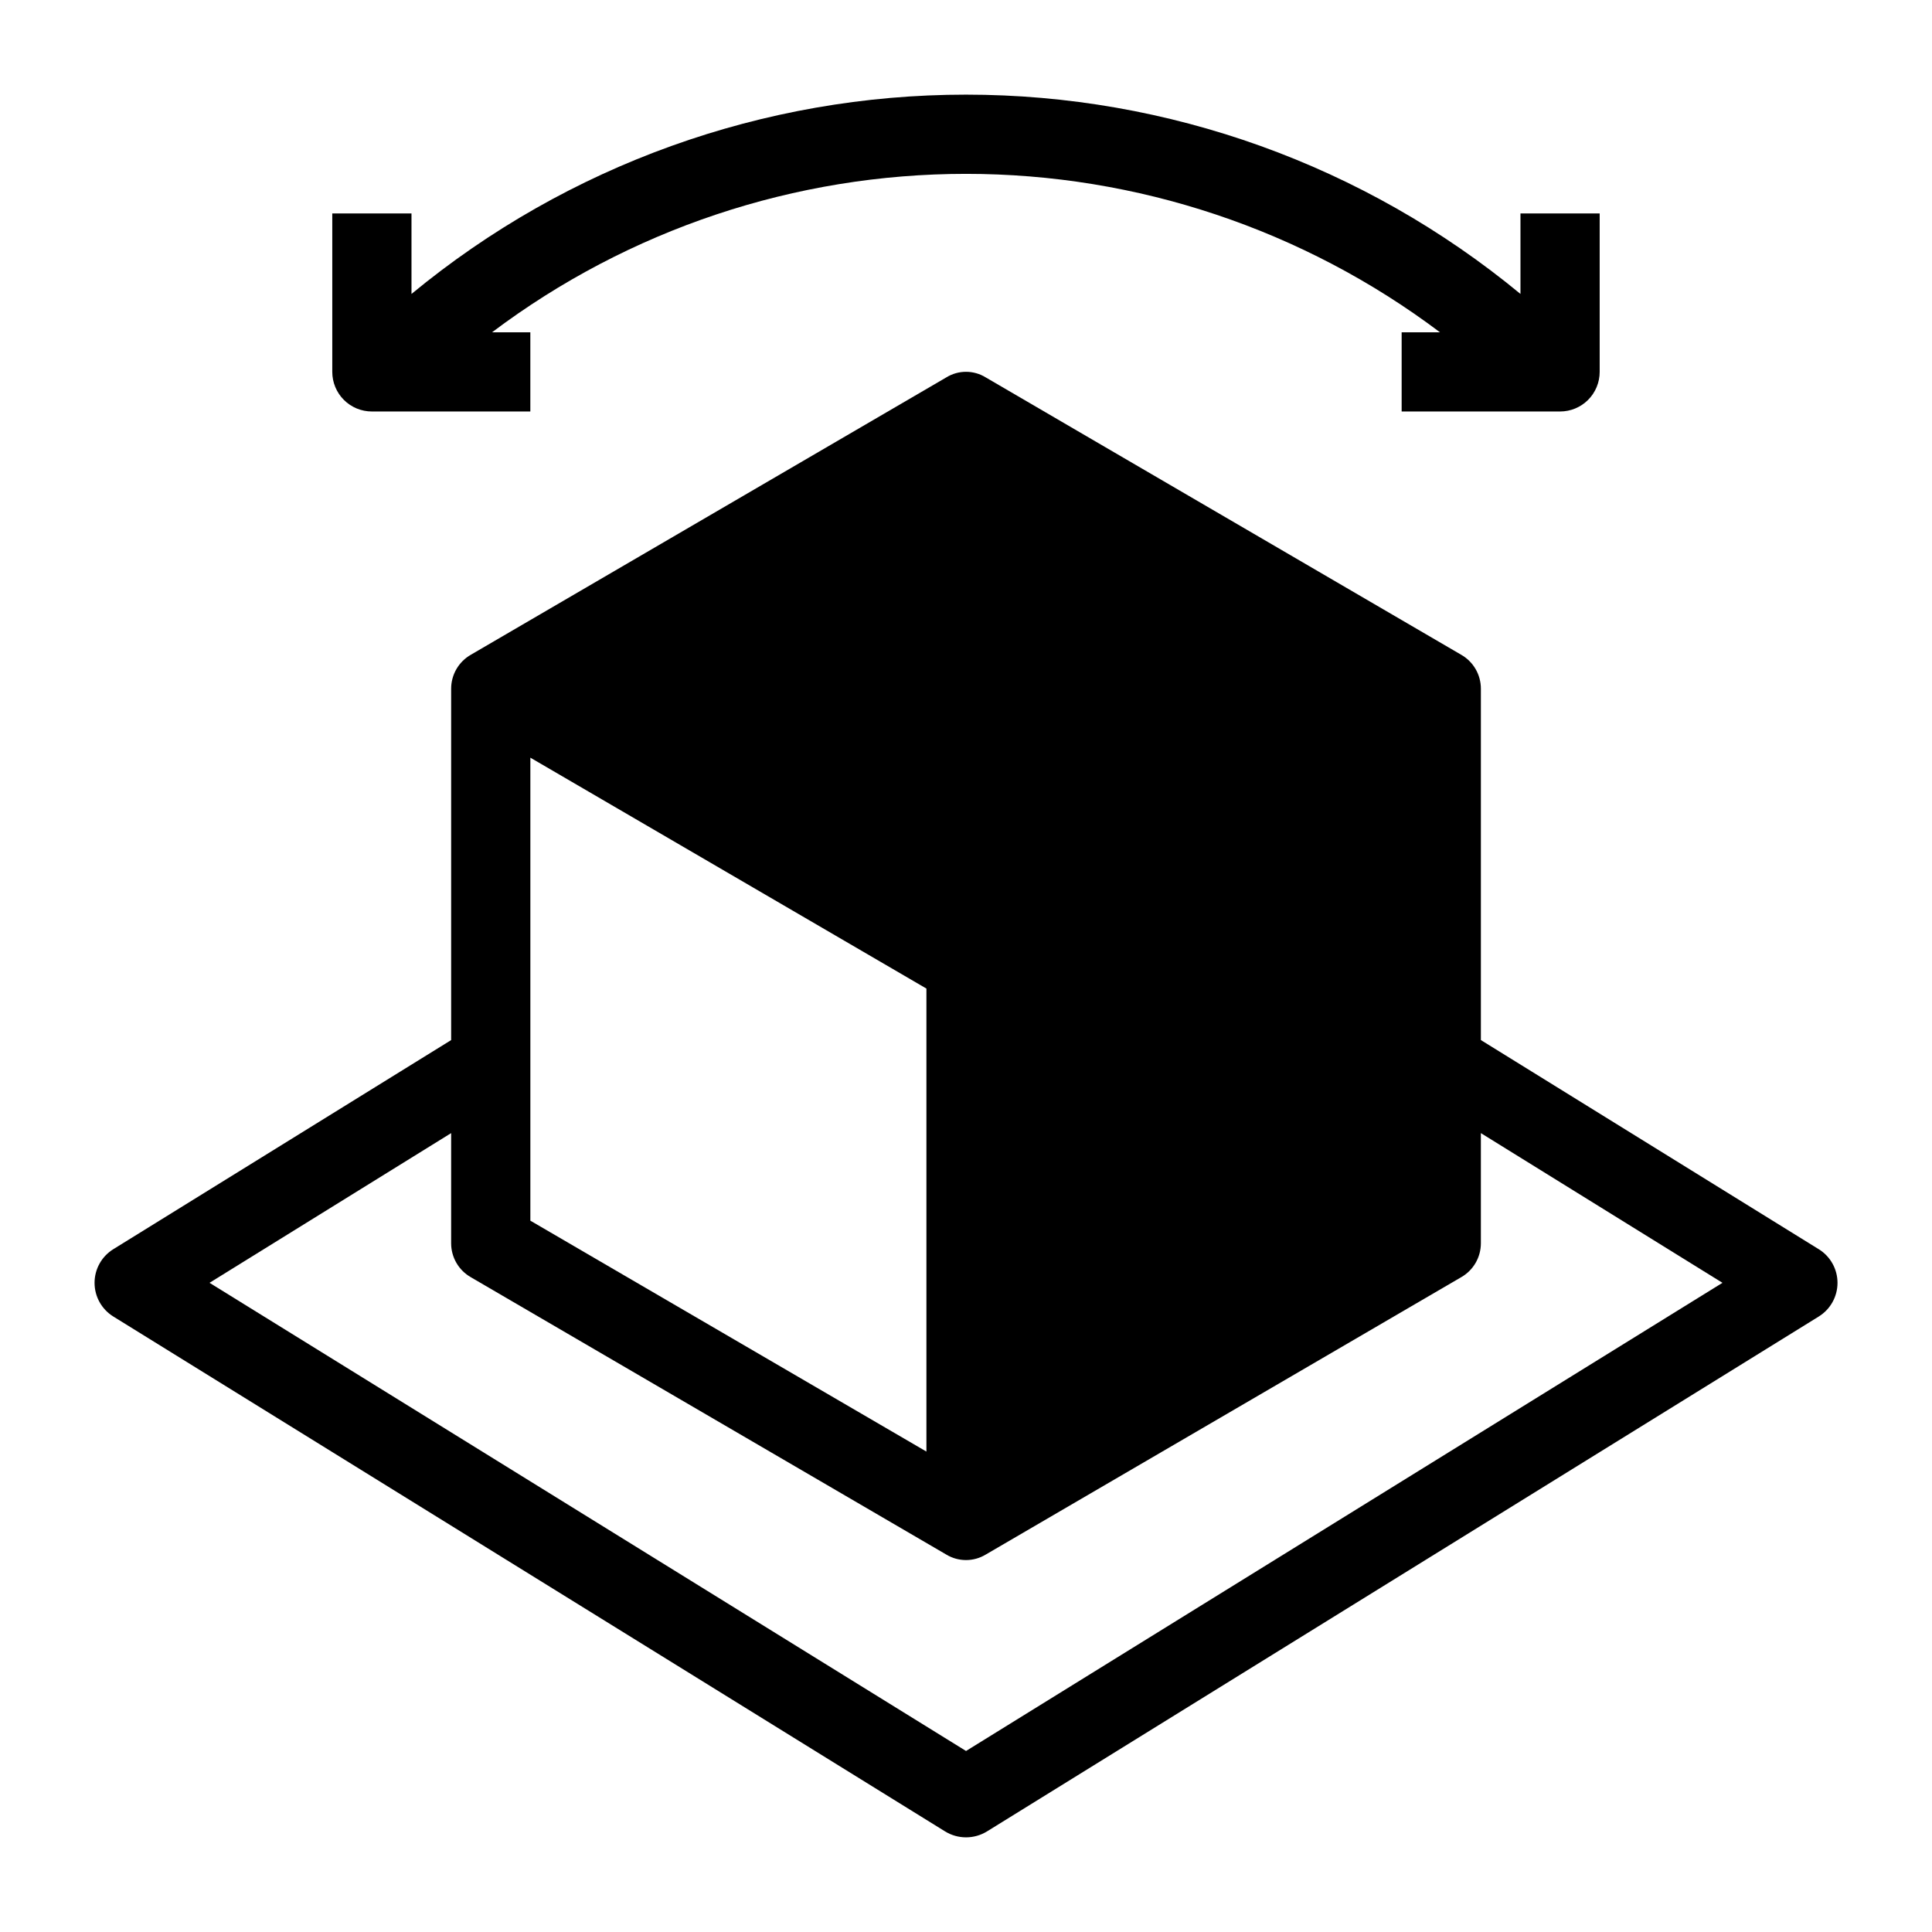
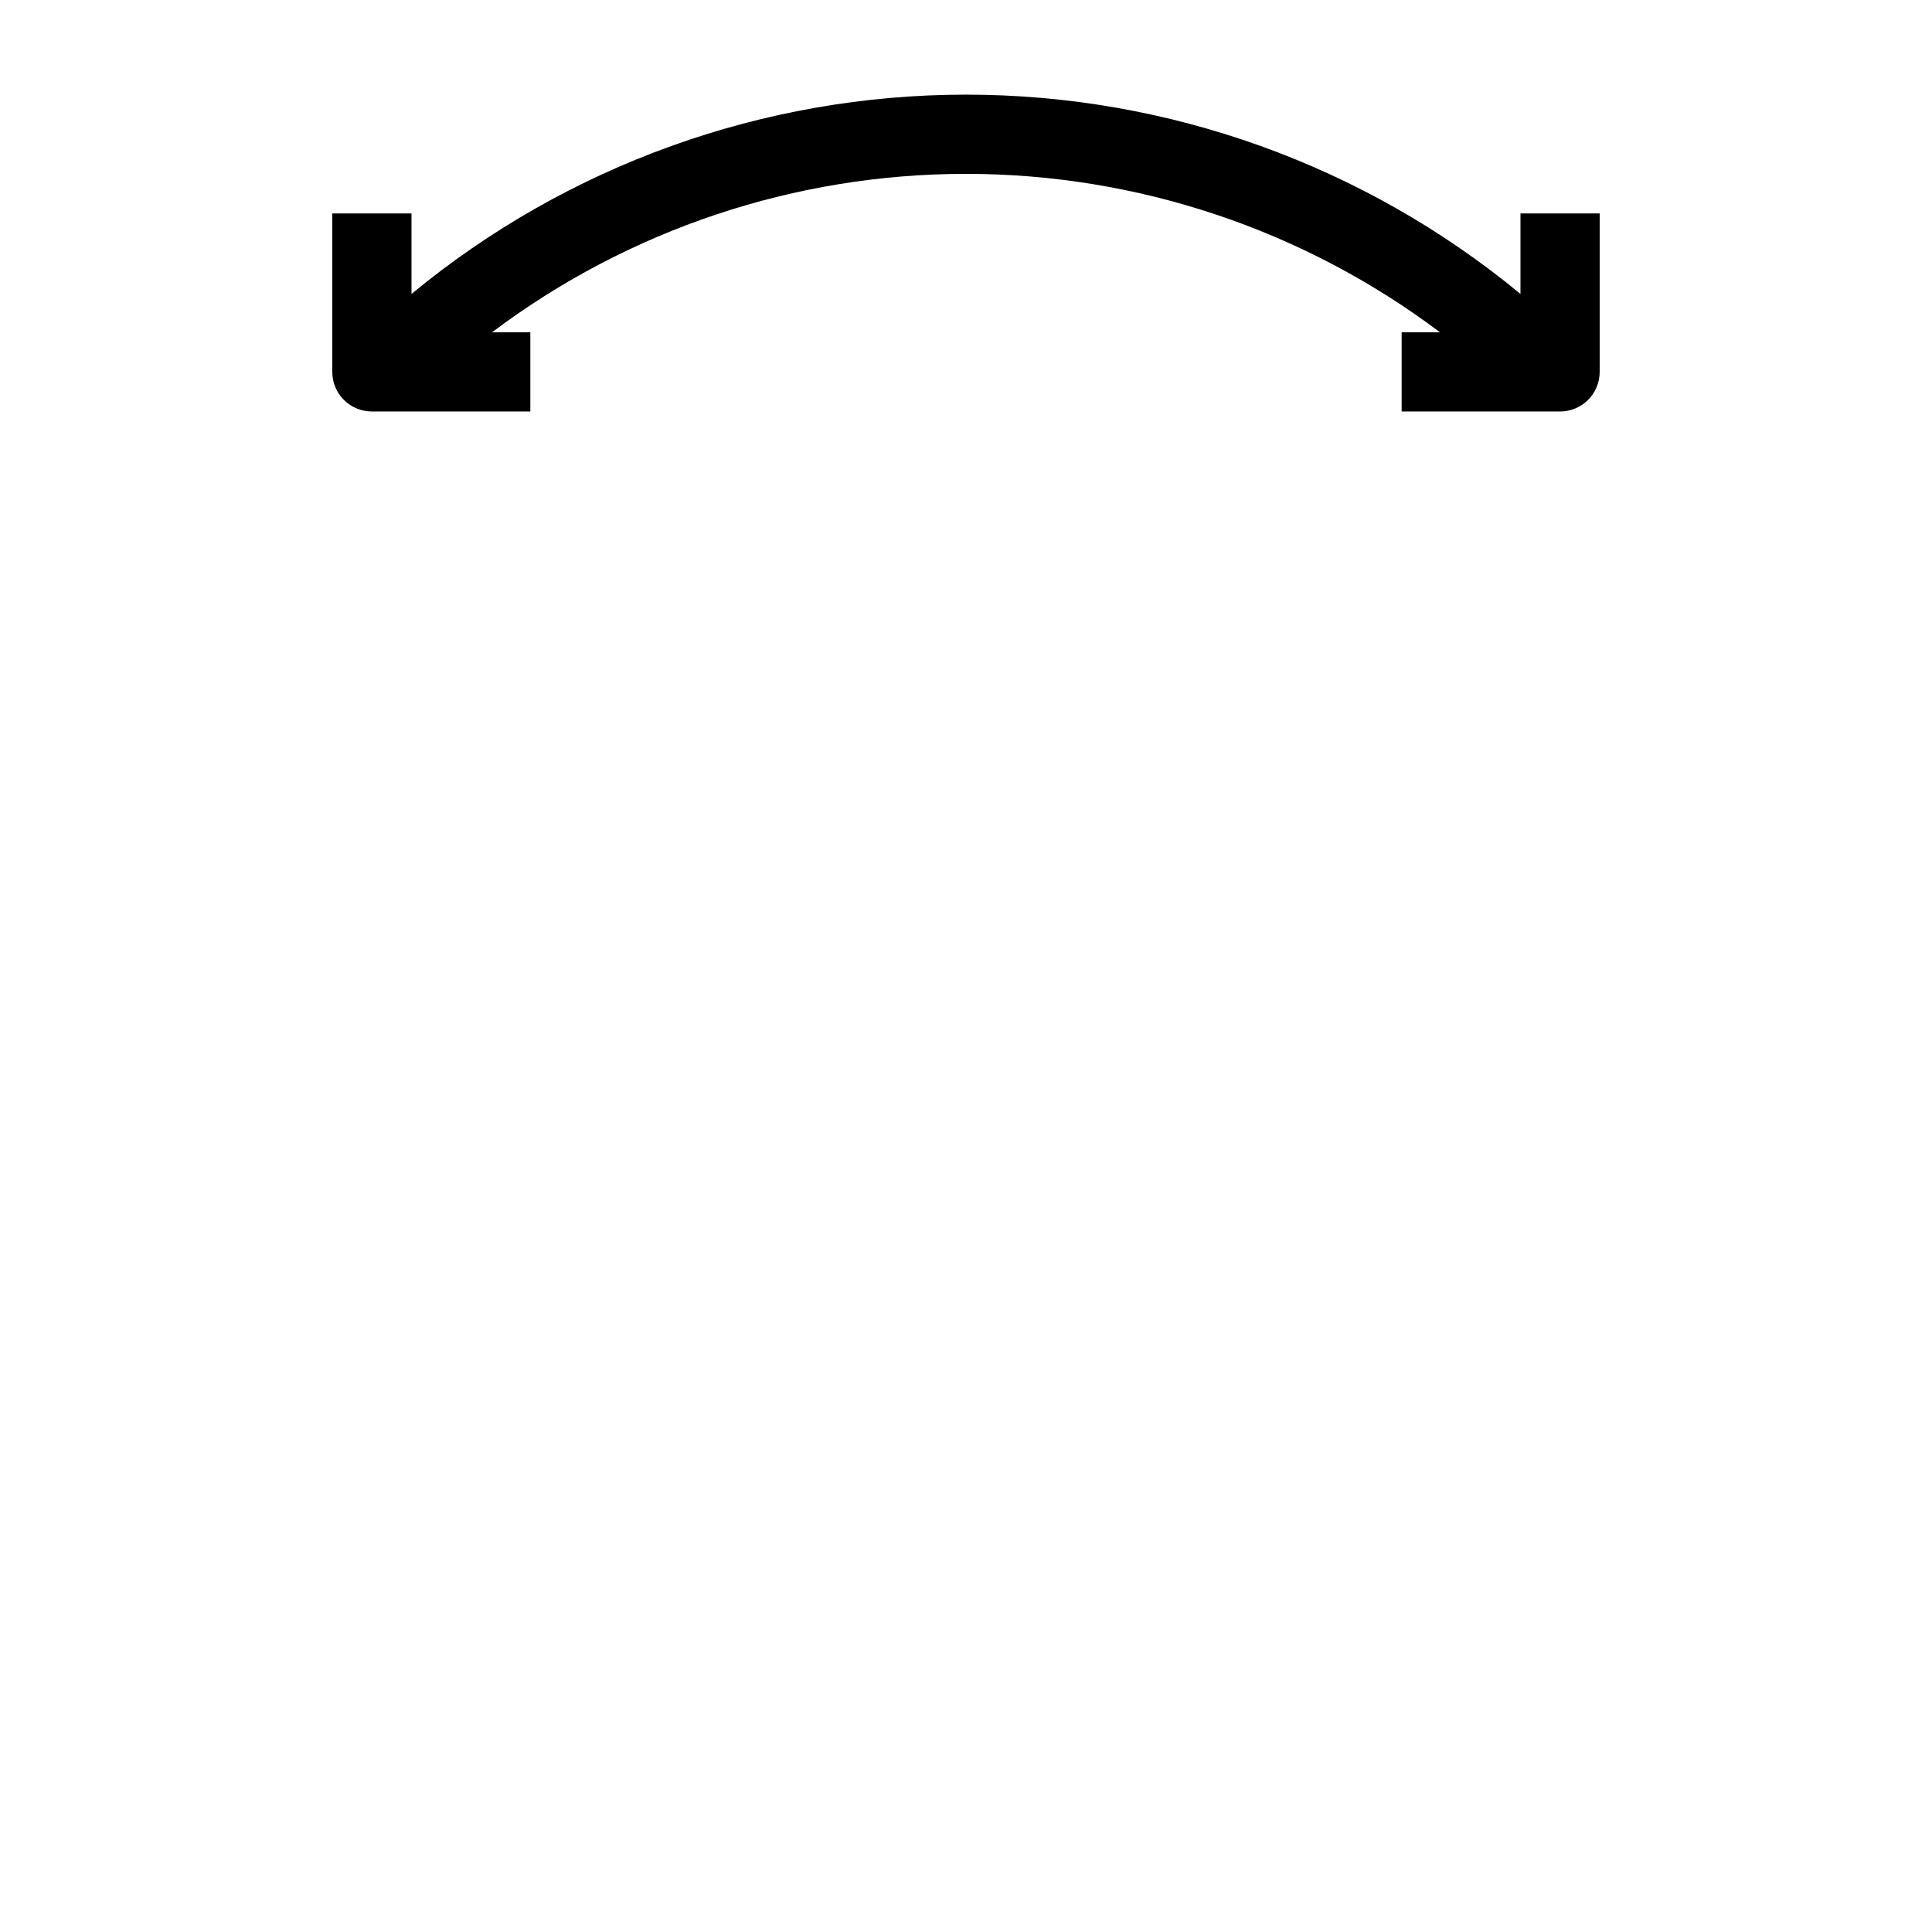
<svg xmlns="http://www.w3.org/2000/svg" fill="#000000" width="800px" height="800px" version="1.1" viewBox="144 144 512 512">
  <g>
-     <path d="m625.98 475.05-89.531-55.422v-93.098c0.008-3.734-1.996-7.184-5.246-9.027l-125.95-73.473c-3.215-1.996-7.281-1.996-10.496 0l-125.95 73.473c-3.246 1.844-5.254 5.293-5.246 9.027v93.102l-89.531 55.418c-3.09 1.91-4.969 5.285-4.969 8.918 0 3.637 1.879 7.008 4.969 8.922l220.42 136.45c3.41 2.102 7.711 2.102 11.125 0l220.42-136.45h-0.004c3.09-1.914 4.969-5.285 4.969-8.922 0-3.633-1.879-7.008-4.969-8.918zm-341.43-130.26 104.96 61.191v122.7l-104.96-61.191zm115.46 263.24-200.48-124.07 64.027-39.672v29.18c-0.008 3.734 2 7.184 5.246 9.023l125.95 73.473c3.227 1.961 7.273 1.961 10.496 0l125.95-73.473c3.25-1.84 5.254-5.289 5.246-9.023v-29.18l64.027 39.672z" />
    <path d="m242.56 253.05h41.984v-20.992h-10.141c36.207-27.25 80.289-41.984 125.6-41.984s89.395 14.734 125.6 41.984h-10.152v20.992h41.984c2.785 0 5.453-1.105 7.422-3.074s3.074-4.641 3.074-7.422v-41.984h-20.992v21.328c-41.355-34.145-93.312-52.816-146.94-52.816-53.633 0-105.59 18.672-146.95 52.816v-21.328h-20.992v41.984c0 2.781 1.105 5.453 3.074 7.422s4.637 3.074 7.422 3.074z" />
  </g>
</svg>